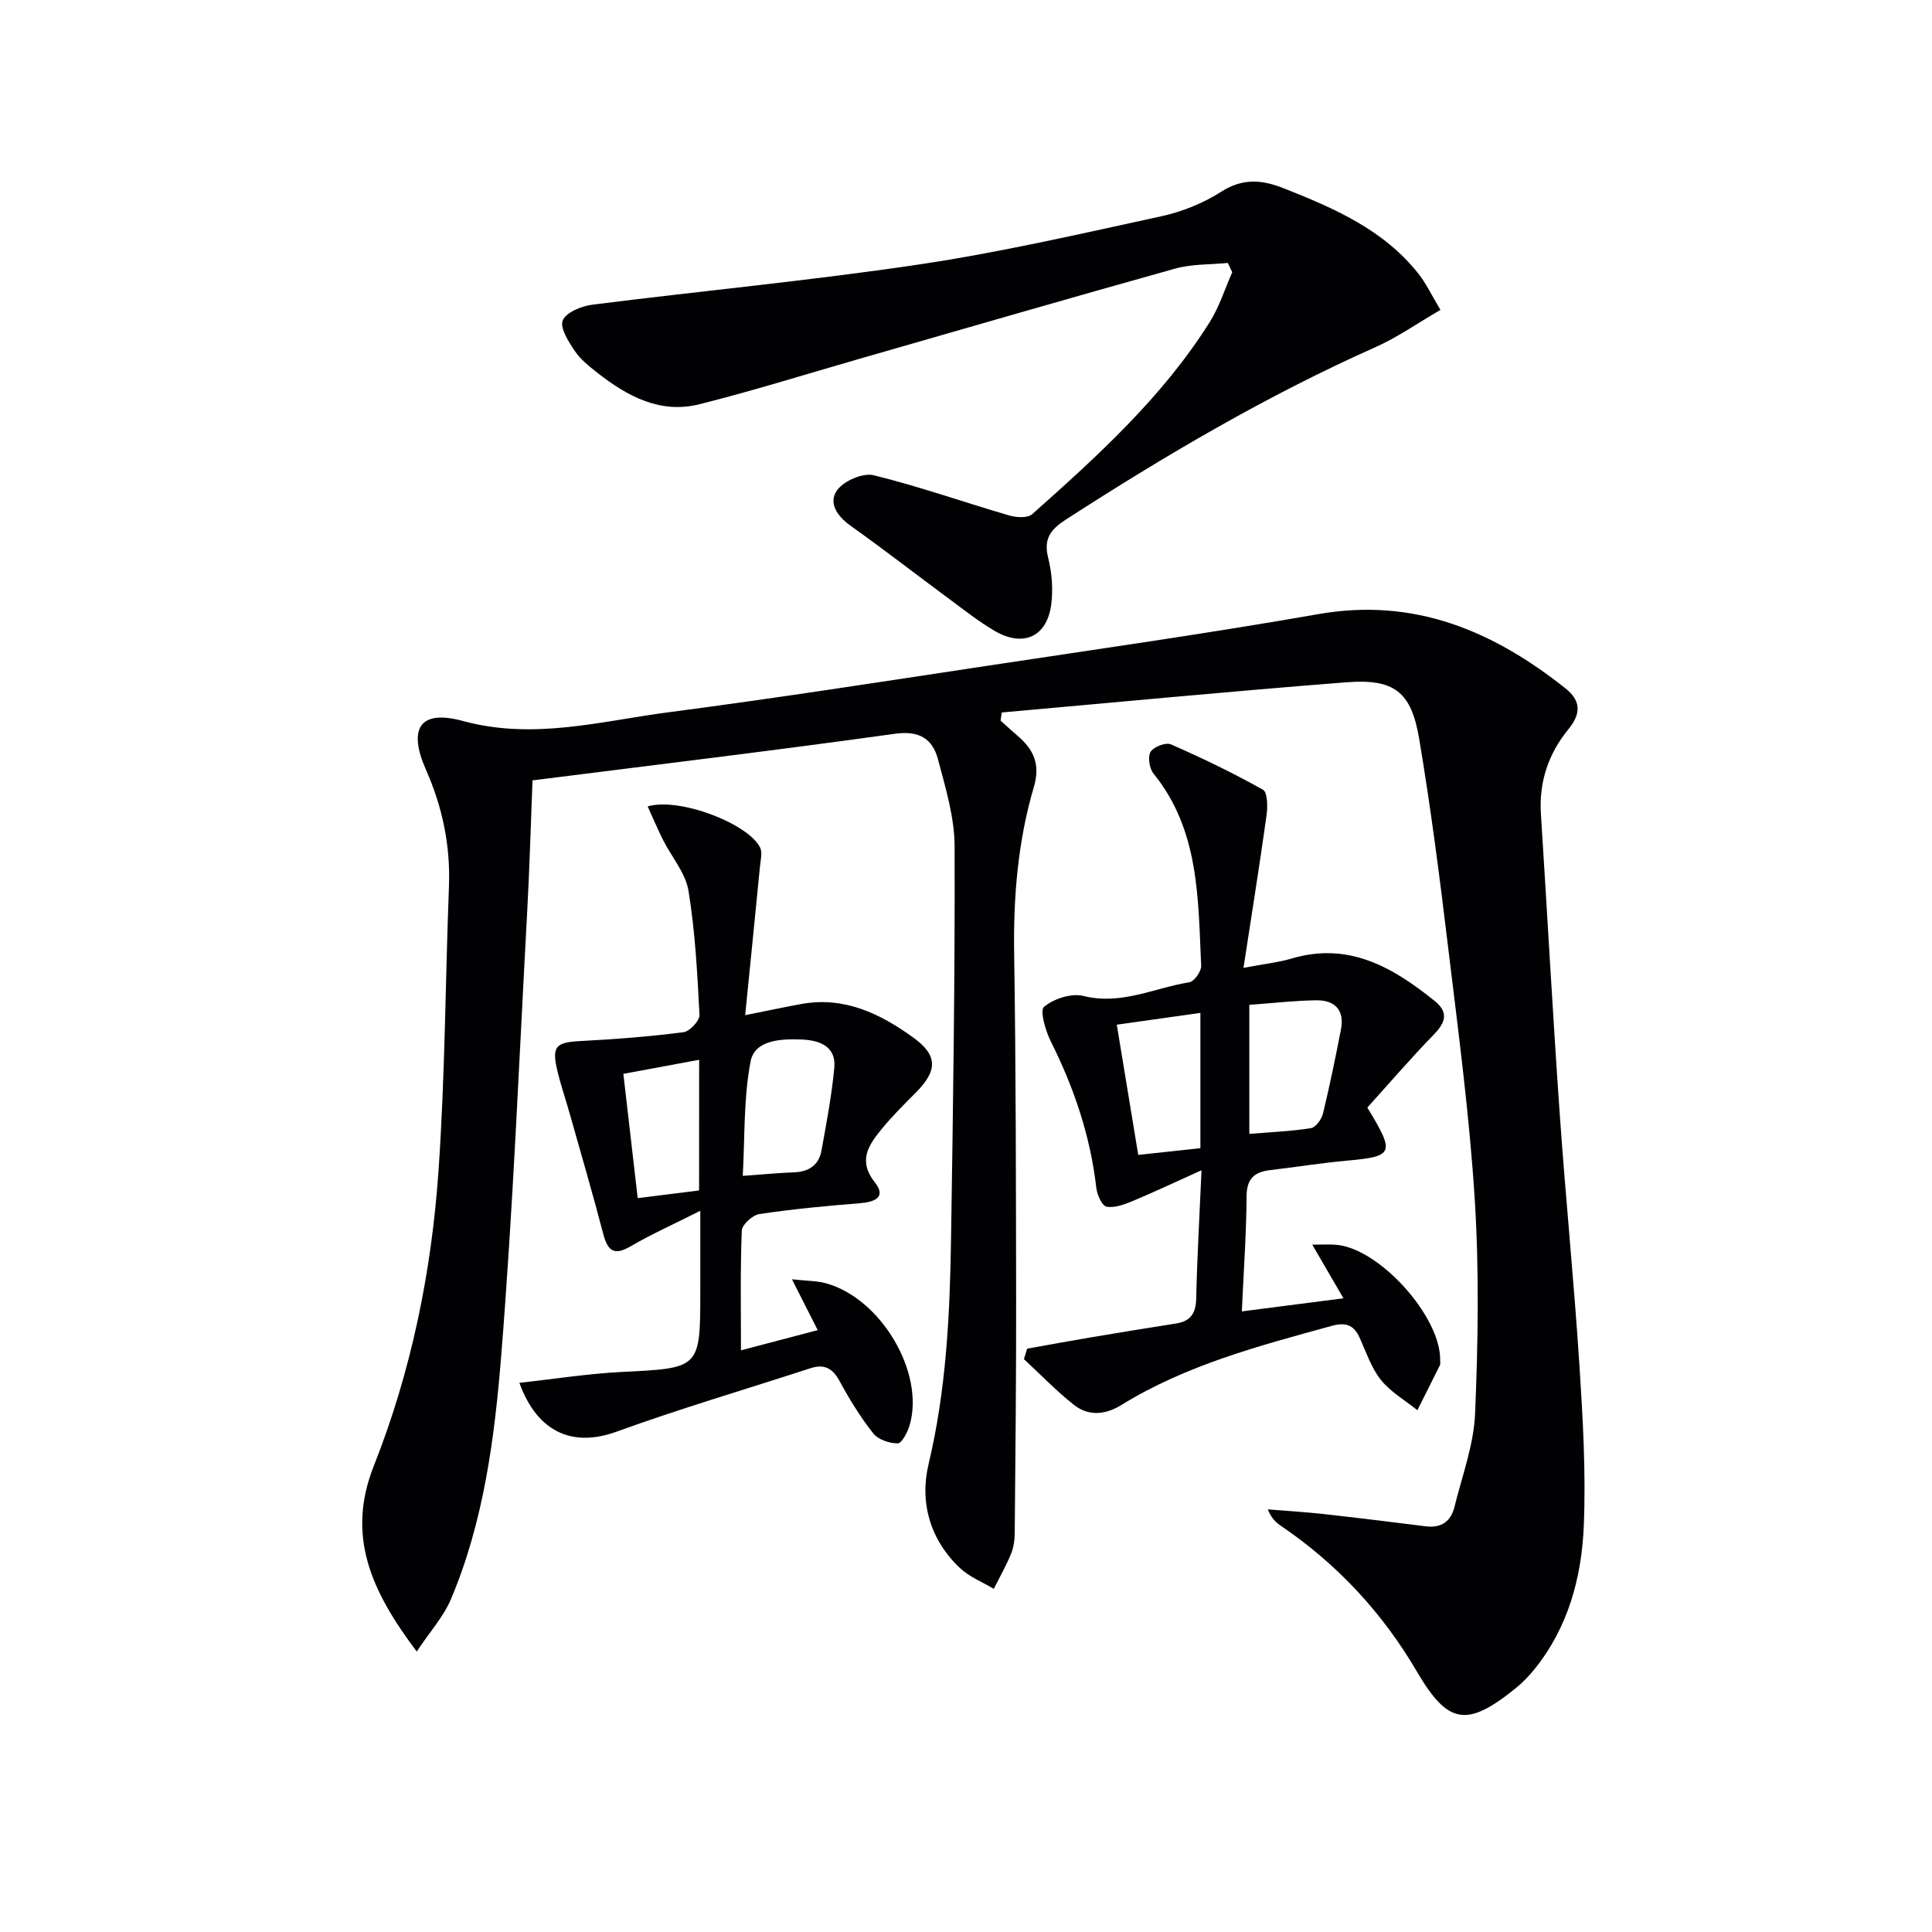
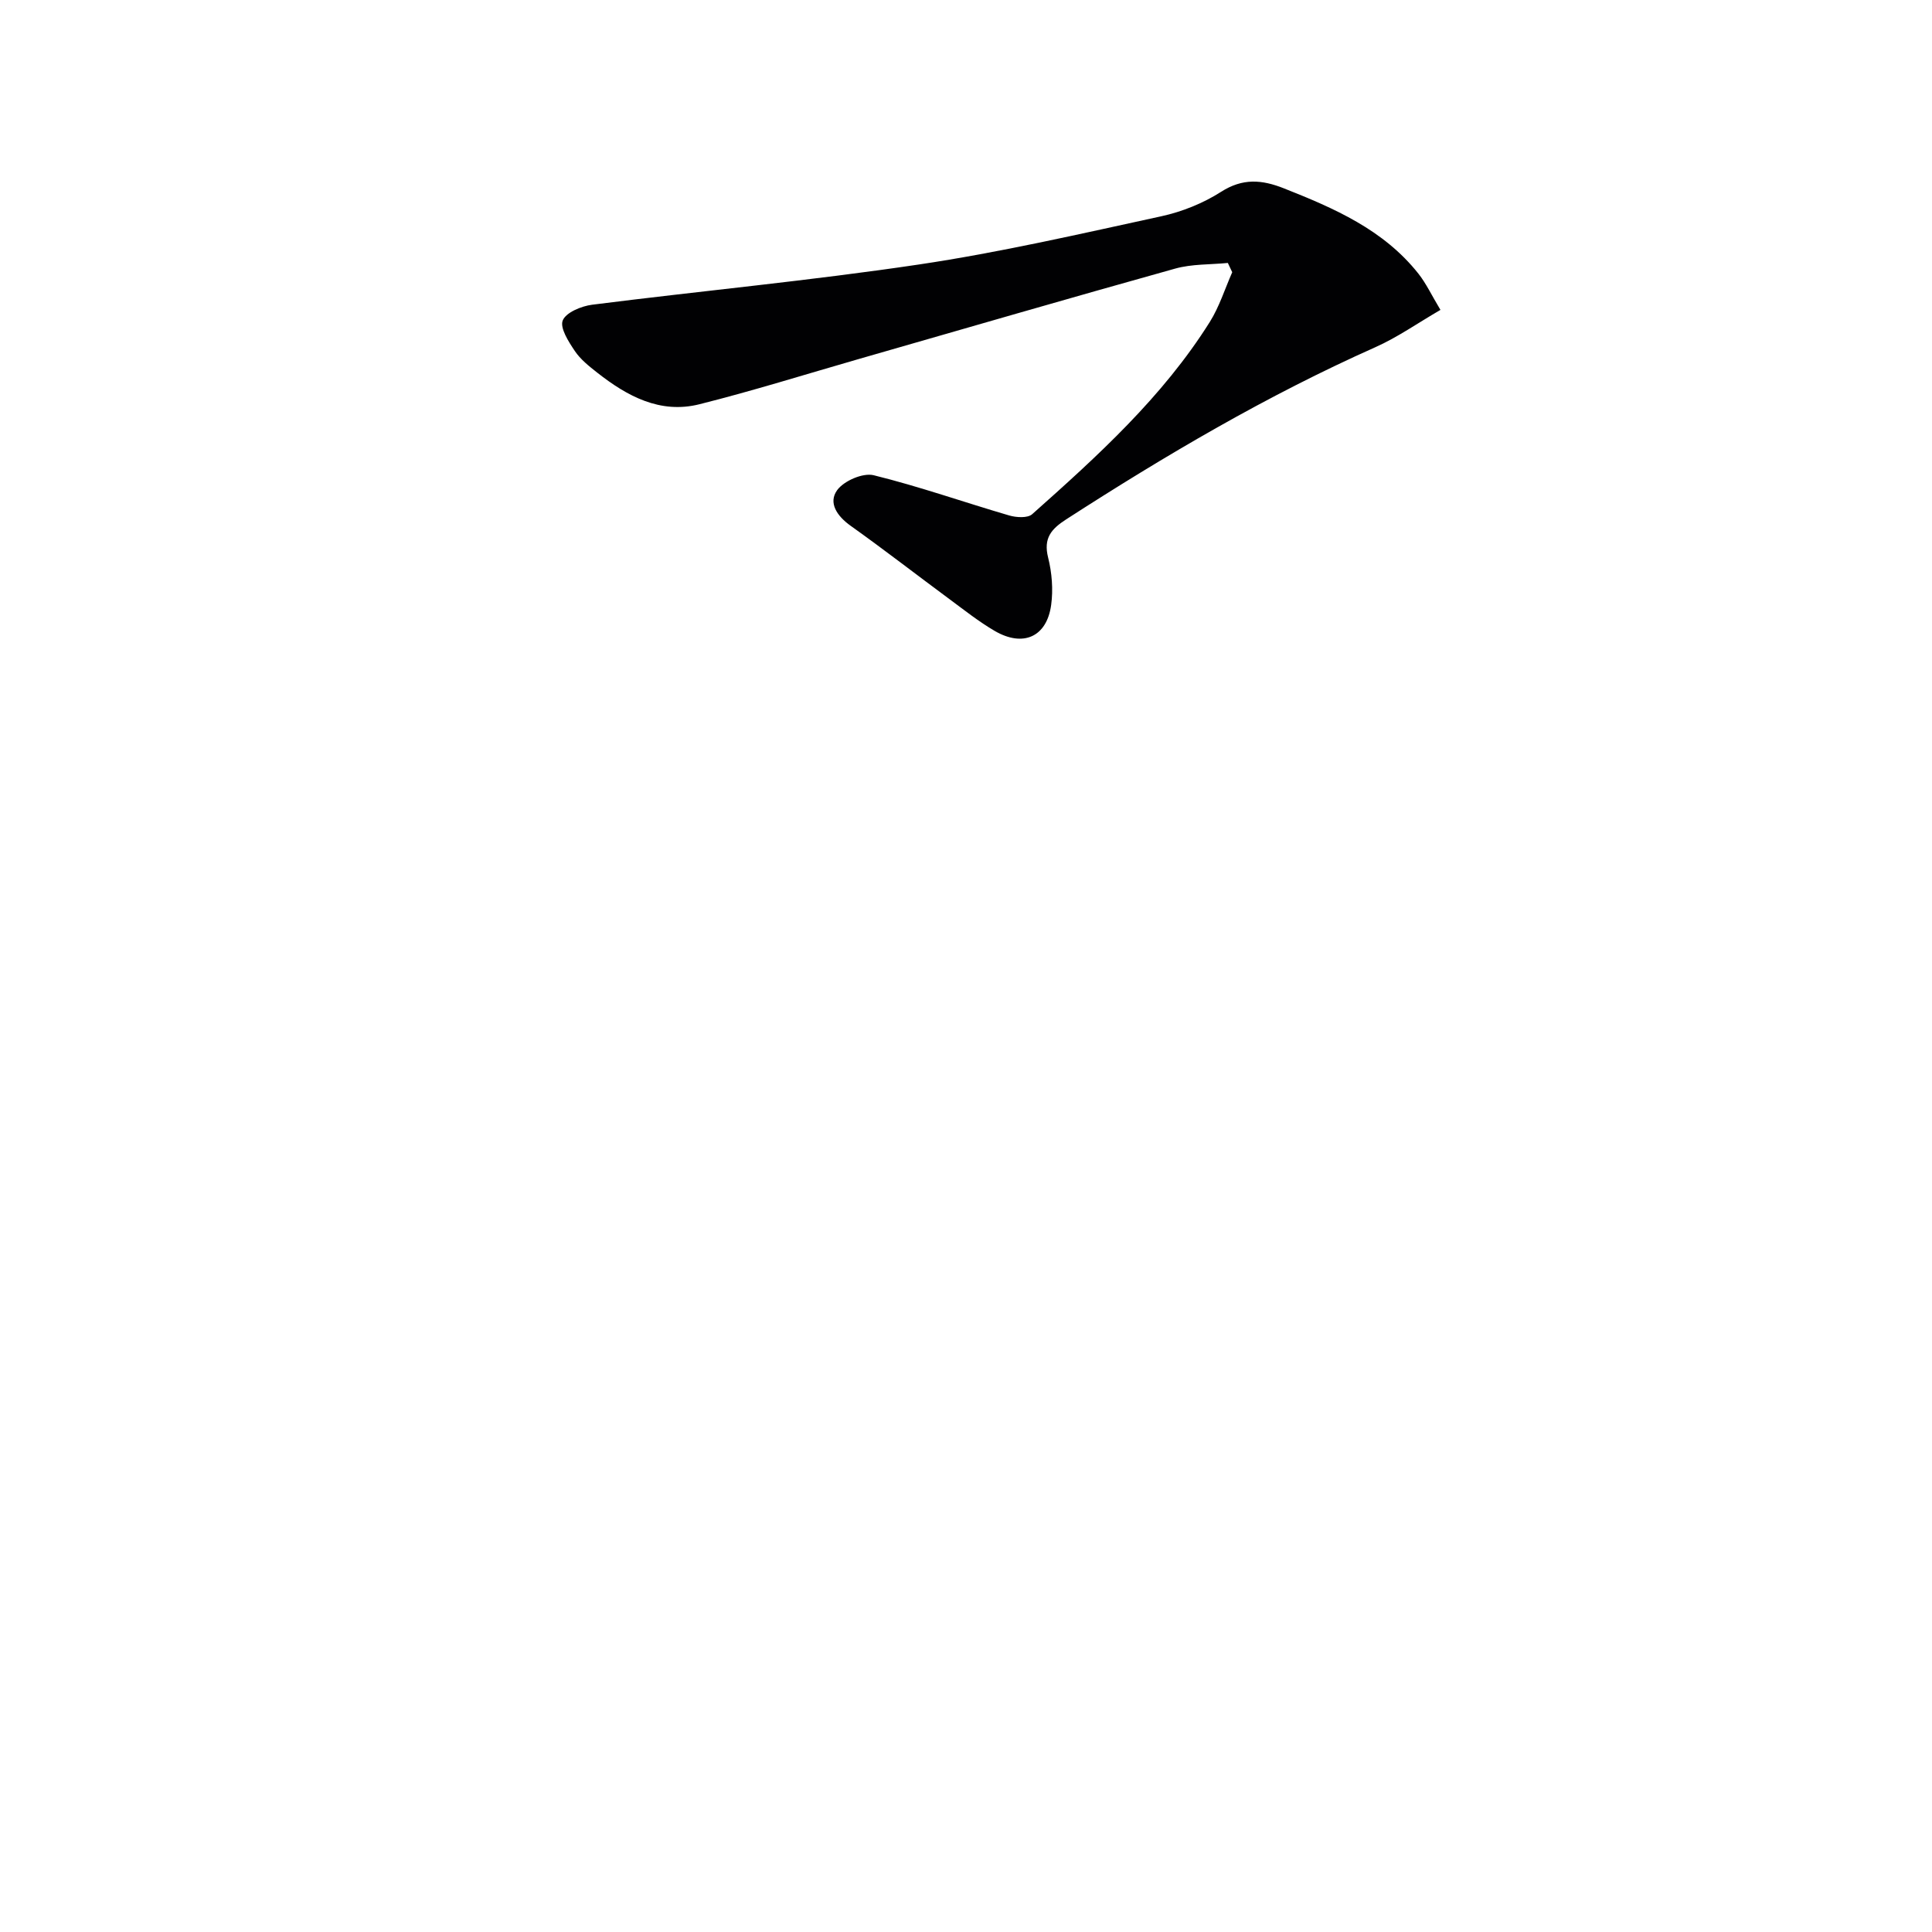
<svg xmlns="http://www.w3.org/2000/svg" enable-background="new 0 0 400 400" viewBox="0 0 400 400">
  <g fill="#010103">
-     <path d="m207.16 149.2c1.21 1.08 2.4 2.18 3.63 3.24 3.27 2.82 4.62 5.88 3.26 10.49-3.31 11.22-4.26 22.77-4.08 34.5.37 23.99.37 47.99.41 71.98.02 15.95-.15 31.91-.29 47.86-.01 1.48-.2 3.05-.75 4.4-1.02 2.5-2.37 4.86-3.59 7.28-2.35-1.41-5.05-2.46-7-4.3-6.21-5.86-8.38-13.62-6.5-21.52 3.66-15.36 4.41-30.89 4.65-46.5.42-27.14.83-54.29.74-81.43-.02-6-1.87-12.07-3.43-17.96-1.12-4.26-3.85-6.03-8.93-5.32-24.82 3.46-49.7 6.44-75.03 9.65-.37 9.23-.61 18.31-1.11 27.38-1.67 30.55-2.91 61.13-5.36 91.61-1.38 17.15-3.61 34.42-10.42 50.54-1.53 3.62-4.34 6.71-7.08 10.83-9.35-12.41-14.66-23.87-8.89-38.42 7.76-19.59 11.95-40.17 13.4-61.12 1.36-19.57 1.41-39.23 2.16-58.84.32-8.48-1.32-16.39-4.77-24.21-3.79-8.61-1.18-12.48 7.66-10.07 14.67 4 28.58.02 42.7-1.82 21.9-2.86 43.72-6.26 65.56-9.56 22.96-3.47 45.97-6.74 68.84-10.74 19.84-3.48 36.15 3.44 51.16 15.36 3.26 2.59 3.25 5.26.64 8.45-4.15 5.07-6.14 10.92-5.71 17.58 1.32 20.57 2.43 41.16 3.87 61.72 1.21 17.41 2.96 34.79 4.09 52.21.72 11.11 1.37 22.3.92 33.4-.44 10.7-3.22 21.05-10.2 29.7-1.14 1.41-2.42 2.76-3.83 3.9-10.15 8.23-14.08 7.62-20.54-3.41-7.11-12.13-16.41-22.16-28.02-30.07-1.05-.71-2.04-1.51-2.83-3.49 3.83.31 7.66.54 11.48.96 7.09.78 14.16 1.67 21.24 2.55 3.19.4 5.19-1.03 5.92-4.01 1.58-6.42 4-12.84 4.27-19.33.62-14.76.86-29.61-.07-44.34-1.09-17.39-3.4-34.71-5.49-52.02-1.74-14.49-3.6-28.99-6.02-43.38-1.64-9.75-5.19-12.43-15.05-11.67-23.81 1.85-47.59 4.14-71.37 6.25-.07.56-.15 1.12-.24 1.69z" />
    <path d="m254.21 54.44c-3.64.36-7.43.2-10.9 1.17-21.87 6.1-43.68 12.45-65.51 18.72-10.99 3.16-21.92 6.59-33.01 9.37-8.11 2.03-14.93-1.67-21.13-6.54-1.69-1.33-3.48-2.74-4.65-4.49-1.29-1.92-3.13-4.78-2.5-6.33.68-1.66 3.85-2.96 6.08-3.25 22.54-2.86 45.19-4.98 67.66-8.33 16.85-2.51 33.51-6.36 50.17-9.98 4.31-.94 8.67-2.69 12.38-5.06 4.49-2.87 8.44-2.54 13.03-.72 10.43 4.13 20.62 8.55 27.83 17.65 1.62 2.05 2.75 4.49 4.57 7.51-4.71 2.73-8.9 5.69-13.51 7.74-22.4 9.98-43.42 22.36-63.98 35.63-3.1 2-4.74 3.9-3.74 7.9.79 3.15 1.07 6.63.63 9.83-.91 6.61-5.8 8.79-11.68 5.37-3.29-1.92-6.31-4.32-9.38-6.59-6.82-5.04-13.53-10.25-20.44-15.17-2.81-2-4.72-4.77-2.79-7.41 1.41-1.92 5.32-3.61 7.54-3.07 9.46 2.33 18.69 5.59 28.06 8.33 1.47.43 3.82.58 4.76-.26 13.56-12.06 27.02-24.27 36.78-39.81 1.98-3.16 3.12-6.85 4.64-10.29-.29-.64-.6-1.28-.91-1.92z" />
-     <path d="m257.45 200.39c4.51-.86 7.32-1.15 9.98-1.94 11.79-3.5 20.91 1.8 29.56 8.75 2.98 2.39 2.32 4.47-.14 7-4.82 4.96-9.34 10.22-13.76 15.11 5.8 9.54 5.48 10.11-4.31 11-5.29.48-10.54 1.33-15.82 1.95-3.25.39-4.85 1.75-4.87 5.42-.04 7.59-.59 15.18-.98 23.83 7.03-.91 13.49-1.74 21.04-2.71-2.38-4.09-4.23-7.27-6.46-11.1 1.82 0 3.4-.11 4.95.02 8.97.73 21.71 14.92 21.53 23.93-.01.33.09.72-.05.99-1.54 3.12-3.11 6.22-4.67 9.33-2.56-2.07-5.57-3.79-7.57-6.3-2.01-2.53-3.06-5.84-4.45-8.85-1.2-2.58-2.94-3.07-5.67-2.32-15.06 4.13-30.16 8.1-43.63 16.41-3.3 2.03-6.77 2.34-9.8-.06-3.65-2.89-6.91-6.28-10.34-9.46.22-.72.45-1.44.67-2.16 4.25-.76 8.5-1.55 12.76-2.27 6.03-1.02 12.06-2 18.1-2.95 2.98-.47 4.07-2.1 4.14-5.14.18-8.28.66-16.55 1.1-26.58-5.29 2.38-9.7 4.47-14.2 6.35-1.73.72-3.75 1.49-5.46 1.19-.93-.17-1.96-2.47-2.12-3.9-1.23-10.71-4.6-20.69-9.41-30.29-1.11-2.22-2.33-6.42-1.41-7.19 2.02-1.68 5.67-2.87 8.15-2.25 7.82 1.96 14.68-1.67 21.92-2.83 1.02-.16 2.51-2.27 2.46-3.41-.65-13.89-.34-28.04-9.86-39.79-.86-1.06-1.24-3.45-.62-4.5.62-1.04 3.15-2.02 4.21-1.56 6.49 2.84 12.89 5.93 19.07 9.4.95.54.98 3.51.74 5.26-1.41 10.12-3.03 20.21-4.78 31.62zm1.21 34.37c4.58-.38 8.7-.54 12.75-1.19.99-.16 2.2-1.81 2.49-2.98 1.4-5.77 2.59-11.6 3.73-17.44.79-4.05-1.3-6.11-5.15-6.05-4.55.07-9.09.6-13.82.94zm-10.13 2.96c0-9.3 0-18.33 0-28.01-6.01.84-11.63 1.64-17.31 2.44 1.52 9.23 2.93 17.8 4.44 26.96 4.22-.46 8.41-.91 12.87-1.39z" />
-     <path d="m154.28 210.18c4.95-.99 8.33-1.72 11.73-2.33 8.83-1.57 16.26 2.04 23.04 6.94 5.21 3.76 5.05 6.91.52 11.46-2.46 2.47-4.95 4.94-7.15 7.65-2.63 3.25-4.81 6.44-1.3 10.89 2.47 3.12-.04 4.08-3.14 4.33-6.94.55-13.89 1.21-20.78 2.24-1.4.21-3.57 2.19-3.62 3.43-.33 8.12-.17 16.26-.17 24.78 5.53-1.45 10.57-2.78 15.89-4.18-1.57-3.09-3.18-6.26-5.34-10.53 3.1.35 5.17.31 7.08.84 11.42 3.16 20.49 18.58 17.28 29.4-.43 1.43-1.6 3.72-2.45 3.73-1.73.02-4.06-.78-5.09-2.08-2.66-3.37-4.93-7.08-6.98-10.86-1.45-2.65-3.17-3.53-6.01-2.61-13.39 4.36-26.93 8.34-40.16 13.14-8.87 3.22-16.29.35-20.1-10.12 7.25-.79 14.19-1.9 21.16-2.25 16.29-.81 16.3-.66 16.3-16.82 0-4.94 0-9.89 0-16.55-5.51 2.78-10.05 4.81-14.33 7.3-3.34 1.95-4.77 1.32-5.8-2.63-2.17-8.34-4.6-16.6-6.94-24.89-.85-3.02-1.89-6-2.59-9.05-1.1-4.85-.17-5.62 4.95-5.88 7.09-.36 14.18-.92 21.22-1.82 1.29-.16 3.38-2.39 3.32-3.58-.44-8.6-.89-17.25-2.28-25.73-.61-3.68-3.49-6.97-5.26-10.49-1.12-2.23-2.09-4.55-3.19-6.95 6.58-1.95 20.9 3.6 23.29 8.54.49 1.01.1 2.5-.02 3.75-.98 10.06-2 20.09-3.08 30.93zm-.5 33.27c4.13-.29 7.41-.61 10.7-.74 3.05-.12 5.07-1.55 5.6-4.51 1.03-5.67 2.11-11.36 2.65-17.08.44-4.73-3.4-5.79-6.96-5.91-4.08-.14-9.52.09-10.37 4.56-1.47 7.66-1.17 15.66-1.62 23.68zm-9.03-24.03c-5.57 1.03-10.53 1.95-15.69 2.91 1.04 9 2 17.26 2.97 25.73 4.72-.59 8.61-1.08 12.71-1.59.01-8.82.01-17.38.01-27.05z" />
  </g>
</svg>